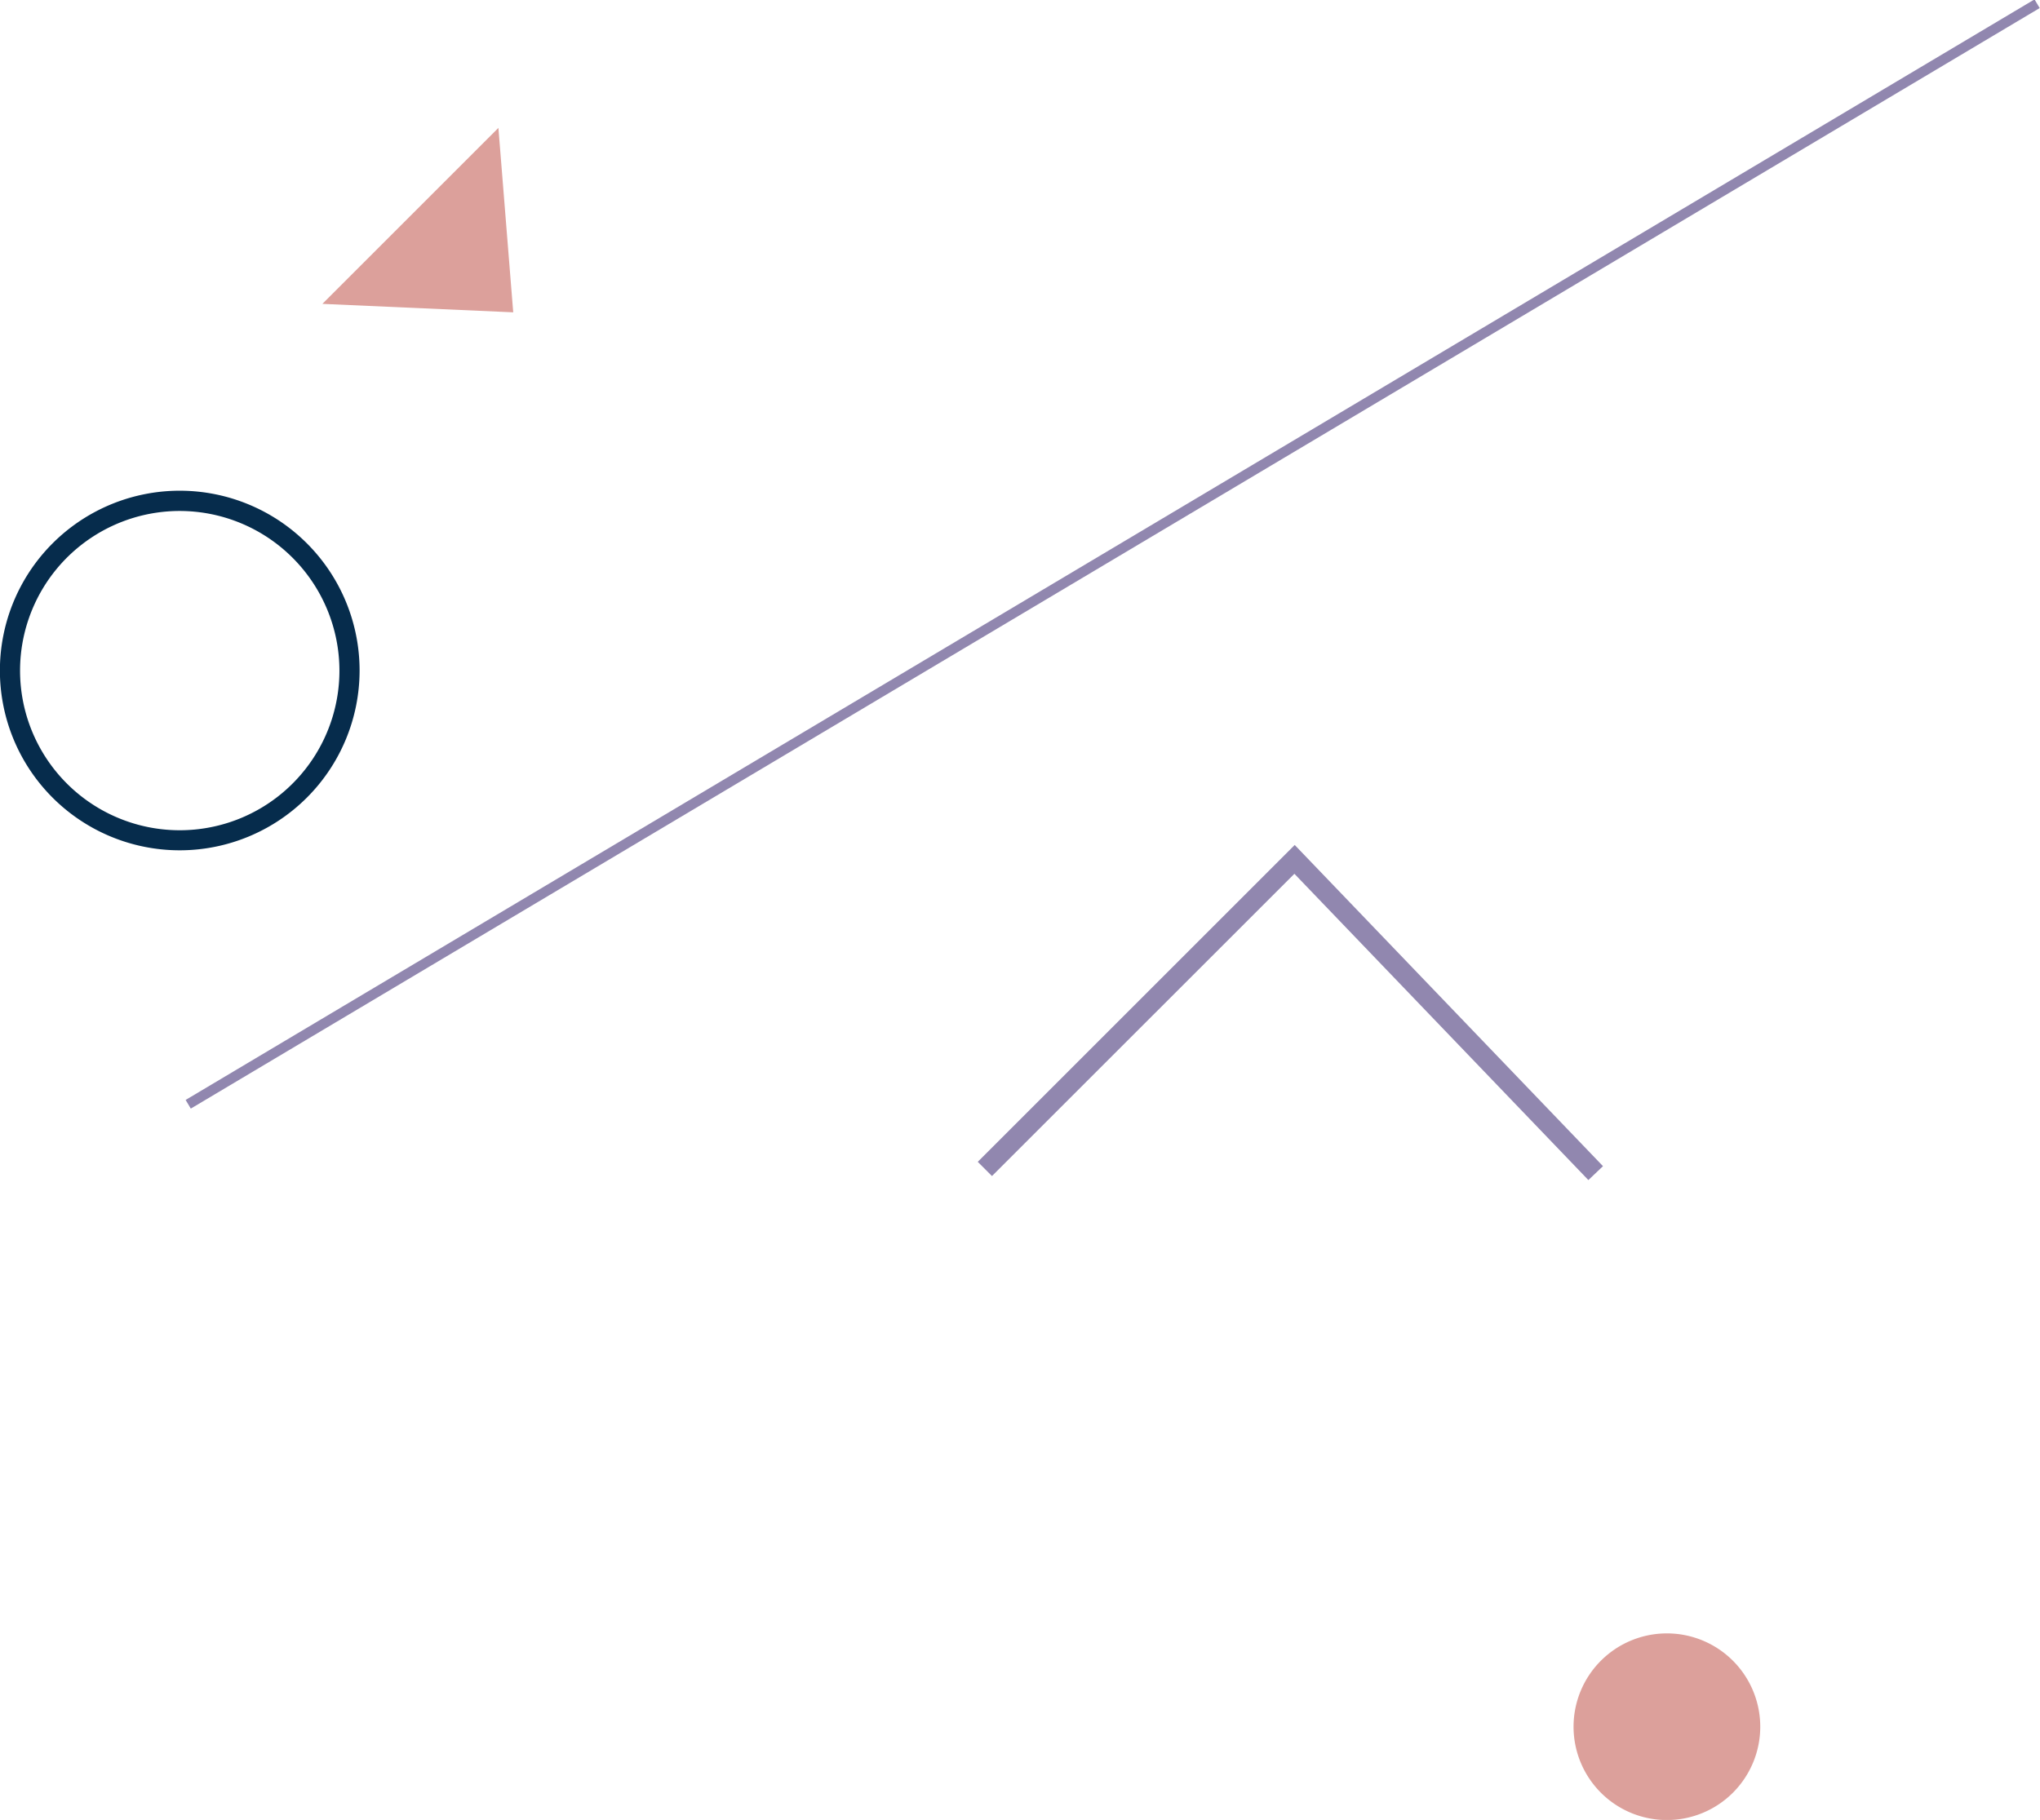
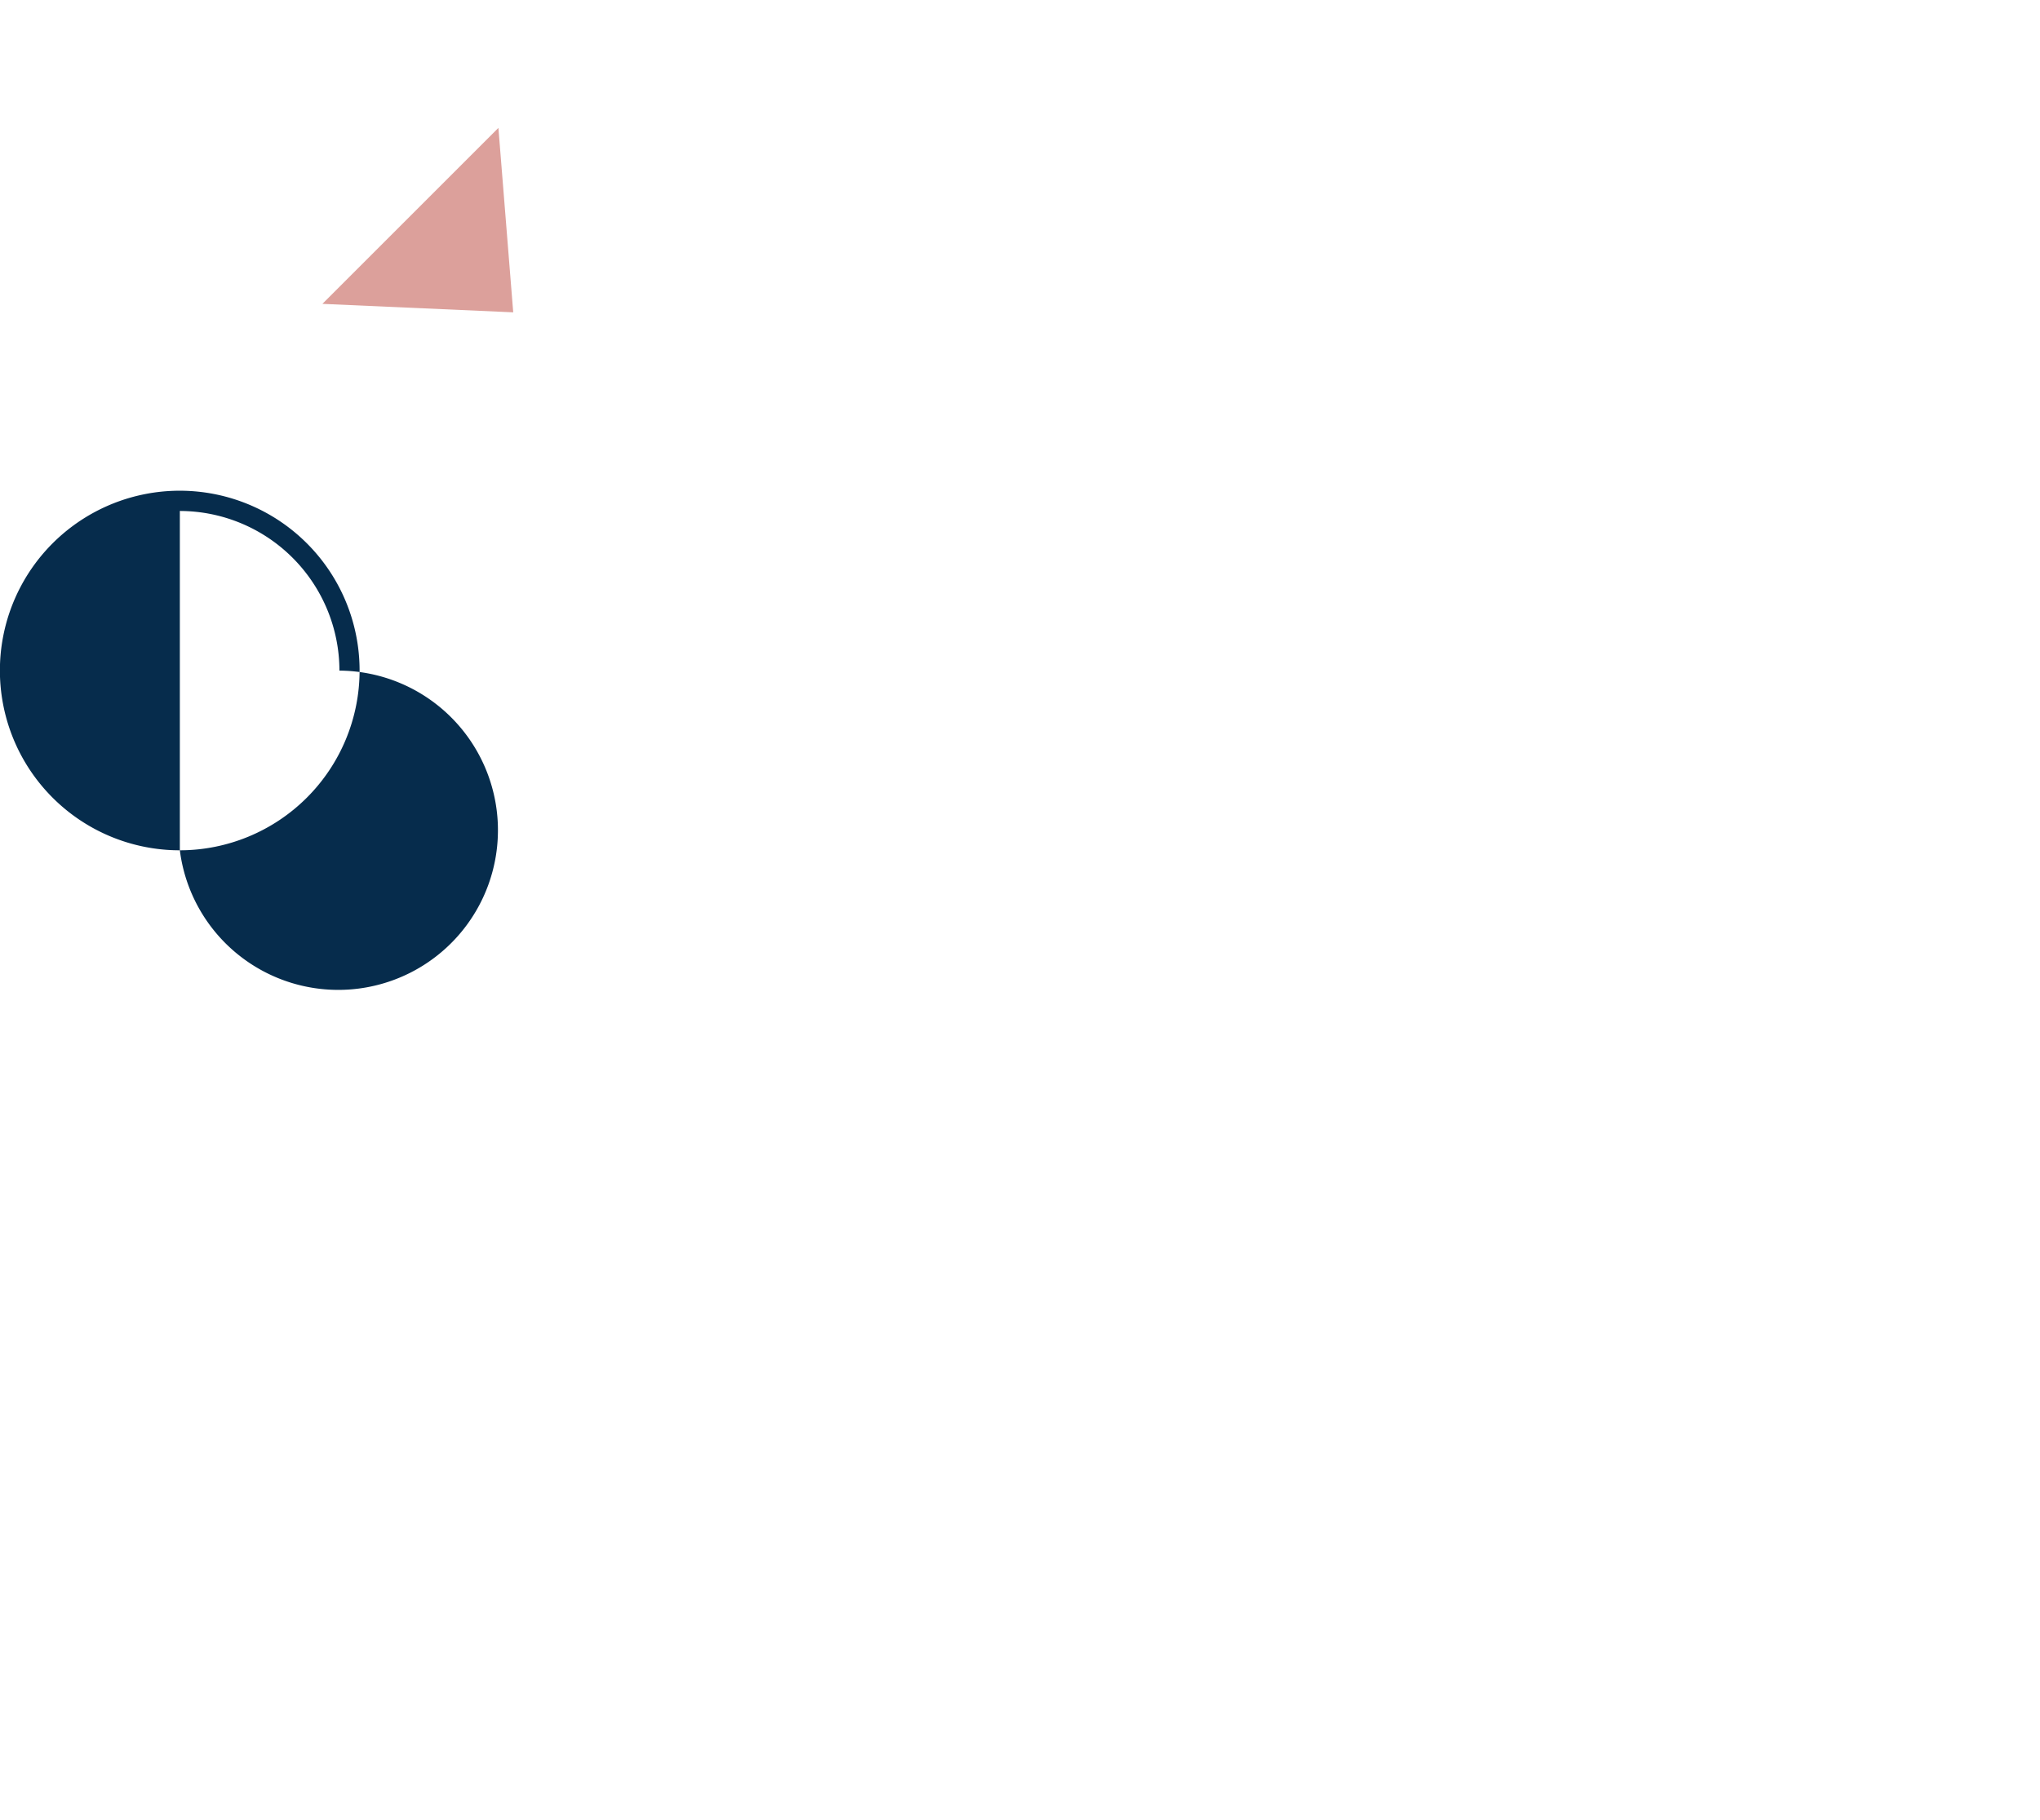
<svg xmlns="http://www.w3.org/2000/svg" viewBox="0 0 202.36 180.58">
  <defs>
    <style>.cls-1{fill:#9187af;}.cls-2{fill:#062c4c;}.cls-3{fill:#dca09b;}</style>
  </defs>
  <g id="Camada_2" data-name="Camada 2">
    <g id="Layer_1" data-name="Layer 1">
-       <rect class="cls-1" x="3.64" y="54.47" width="213.45" height="1" transform="translate(-12.58 64.2) rotate(-30.77)" />
-       <path class="cls-2" d="M17.84,84.37A17.84,17.84,0,1,1,35.67,66.54,17.85,17.85,0,0,1,17.84,84.37Zm0-33.67A15.84,15.84,0,1,0,33.67,66.54,15.86,15.86,0,0,0,17.84,50.7Z" />
-       <path class="cls-3" d="M174.61,171.33a9.26,9.26,0,1,1-9.26-9.26A9.26,9.26,0,0,1,174.61,171.33Z" />
-       <polygon class="cls-1" points="157.56 117.09 128.4 86.7 98.4 116.69 96.99 115.28 128.43 83.84 159.01 115.71 157.56 117.09" />
+       <path class="cls-2" d="M17.84,84.37A17.84,17.84,0,1,1,35.67,66.54,17.85,17.85,0,0,1,17.84,84.37ZA15.84,15.84,0,1,0,33.67,66.54,15.86,15.86,0,0,0,17.84,50.7Z" />
      <polygon class="cls-3" points="31.98 30.15 49.44 12.69 50.91 30.99 31.98 30.15" />
    </g>
  </g>
</svg>